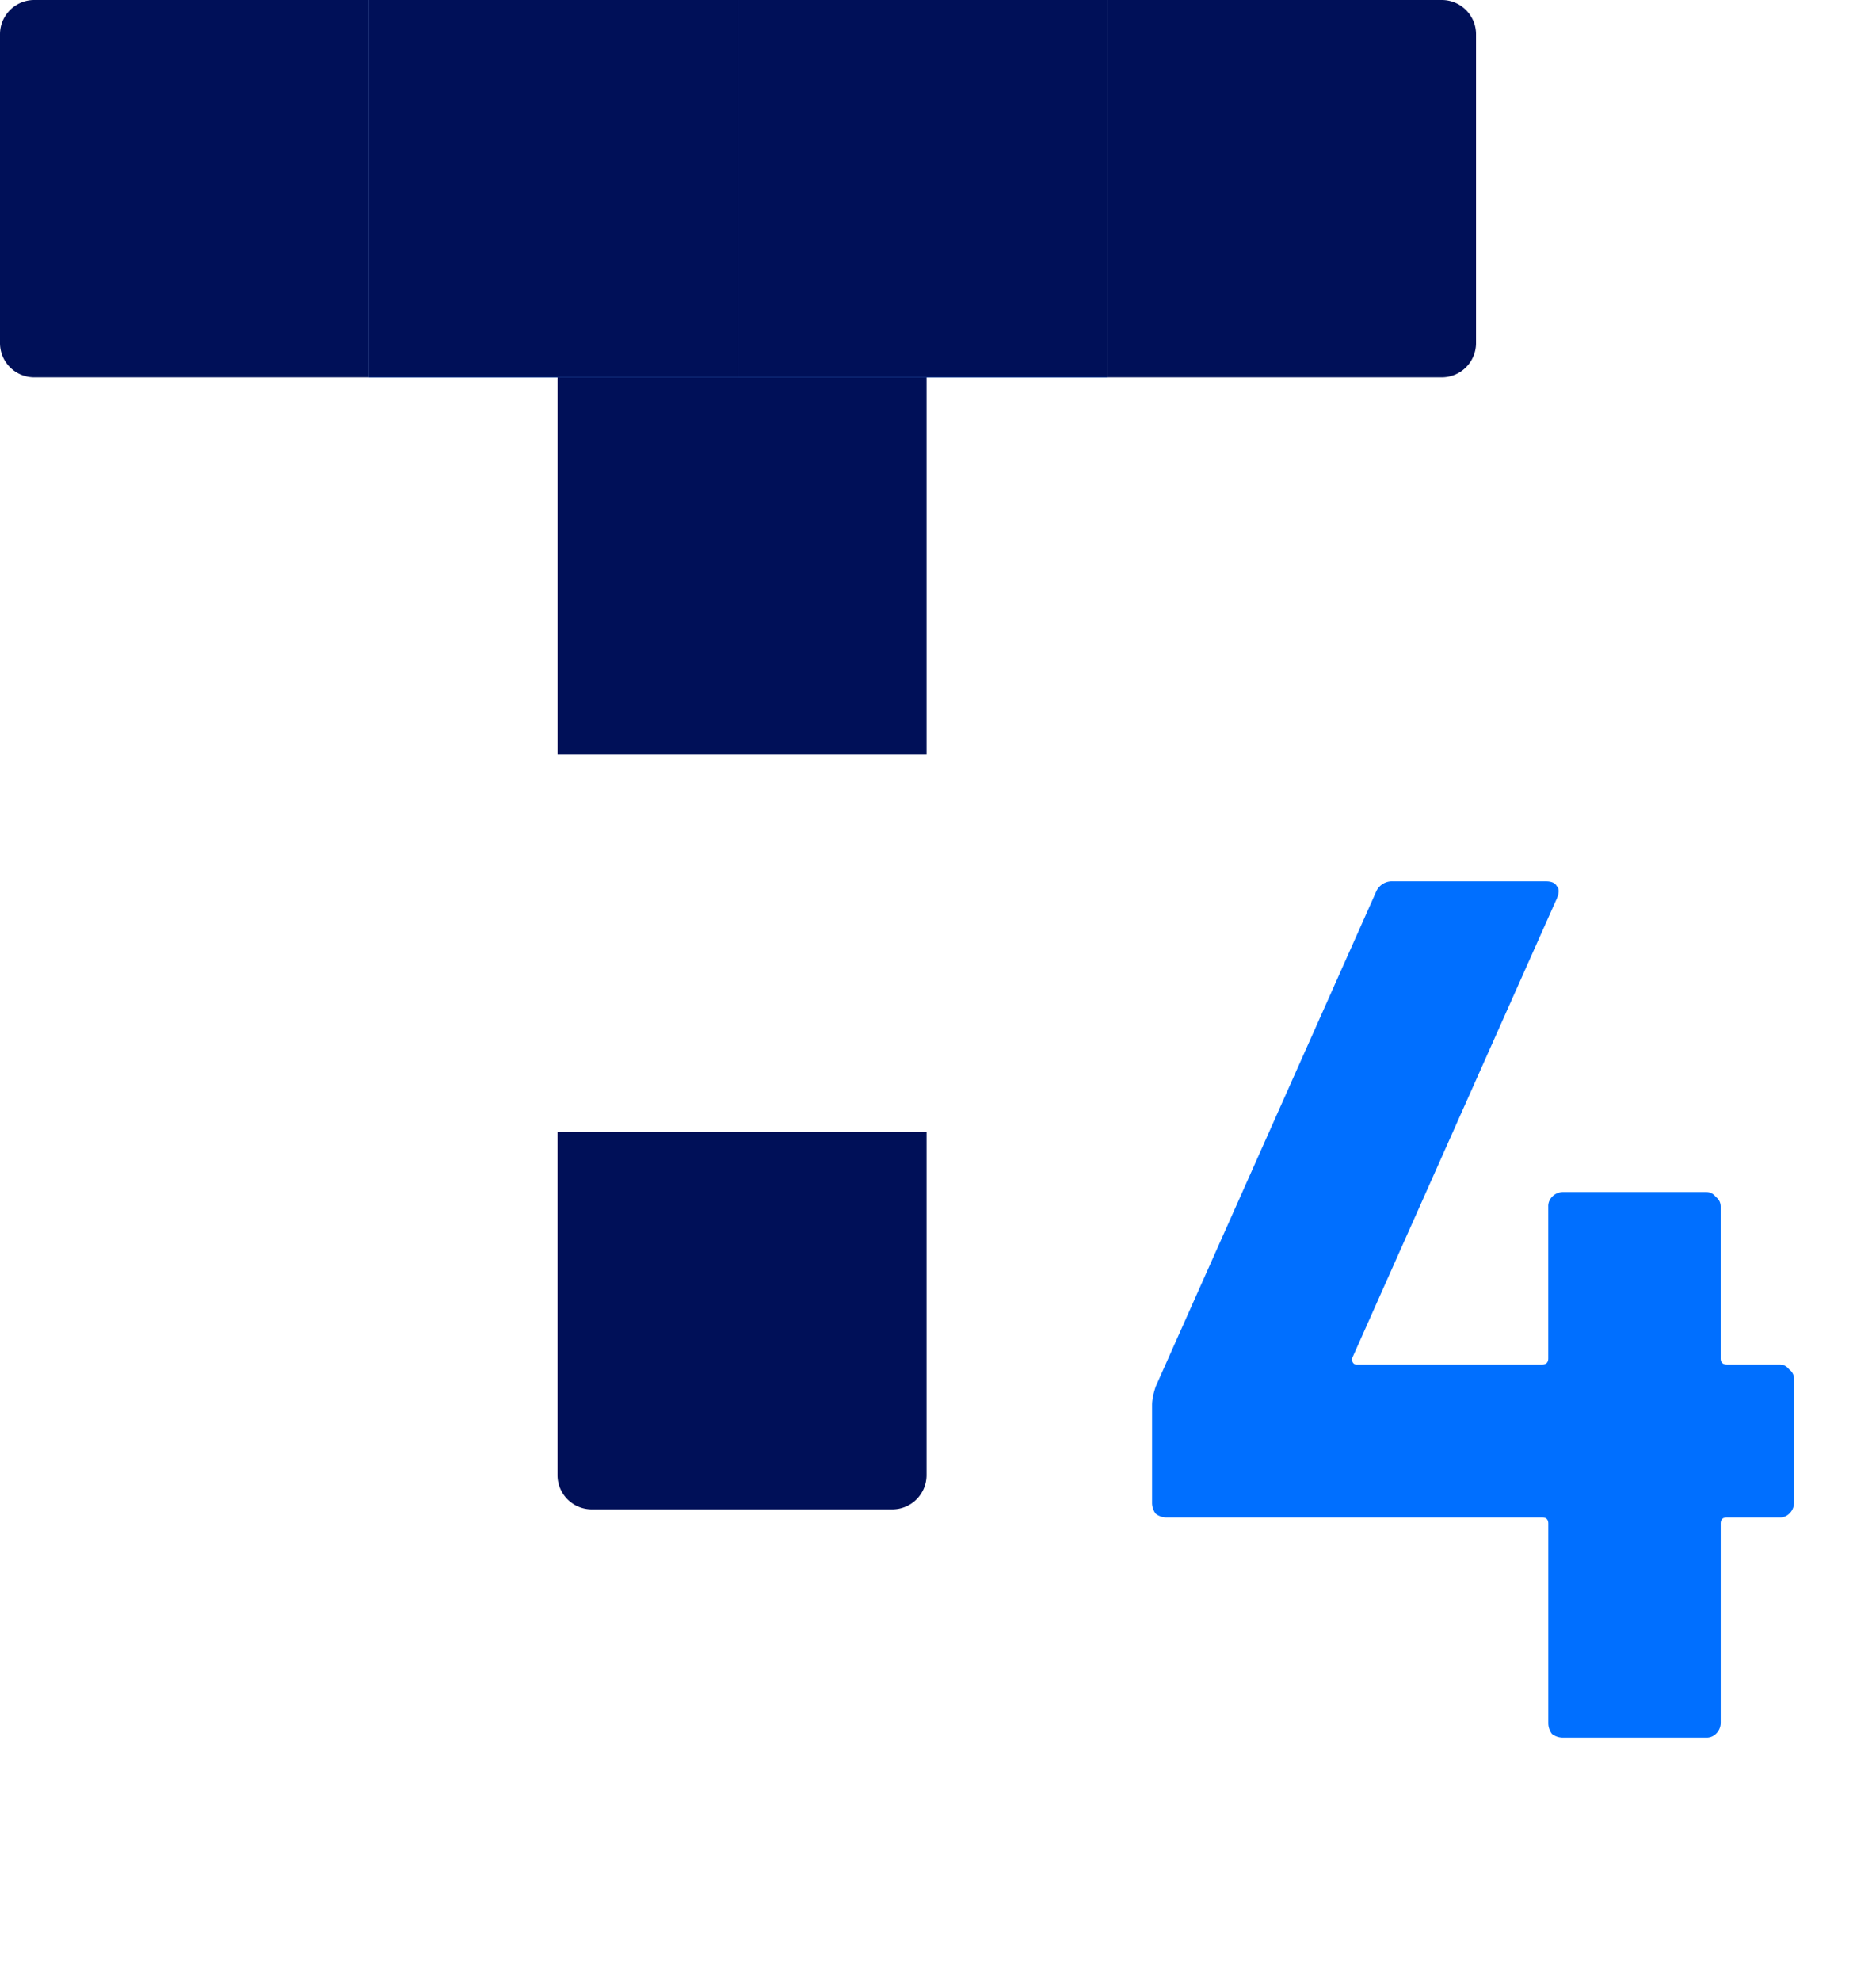
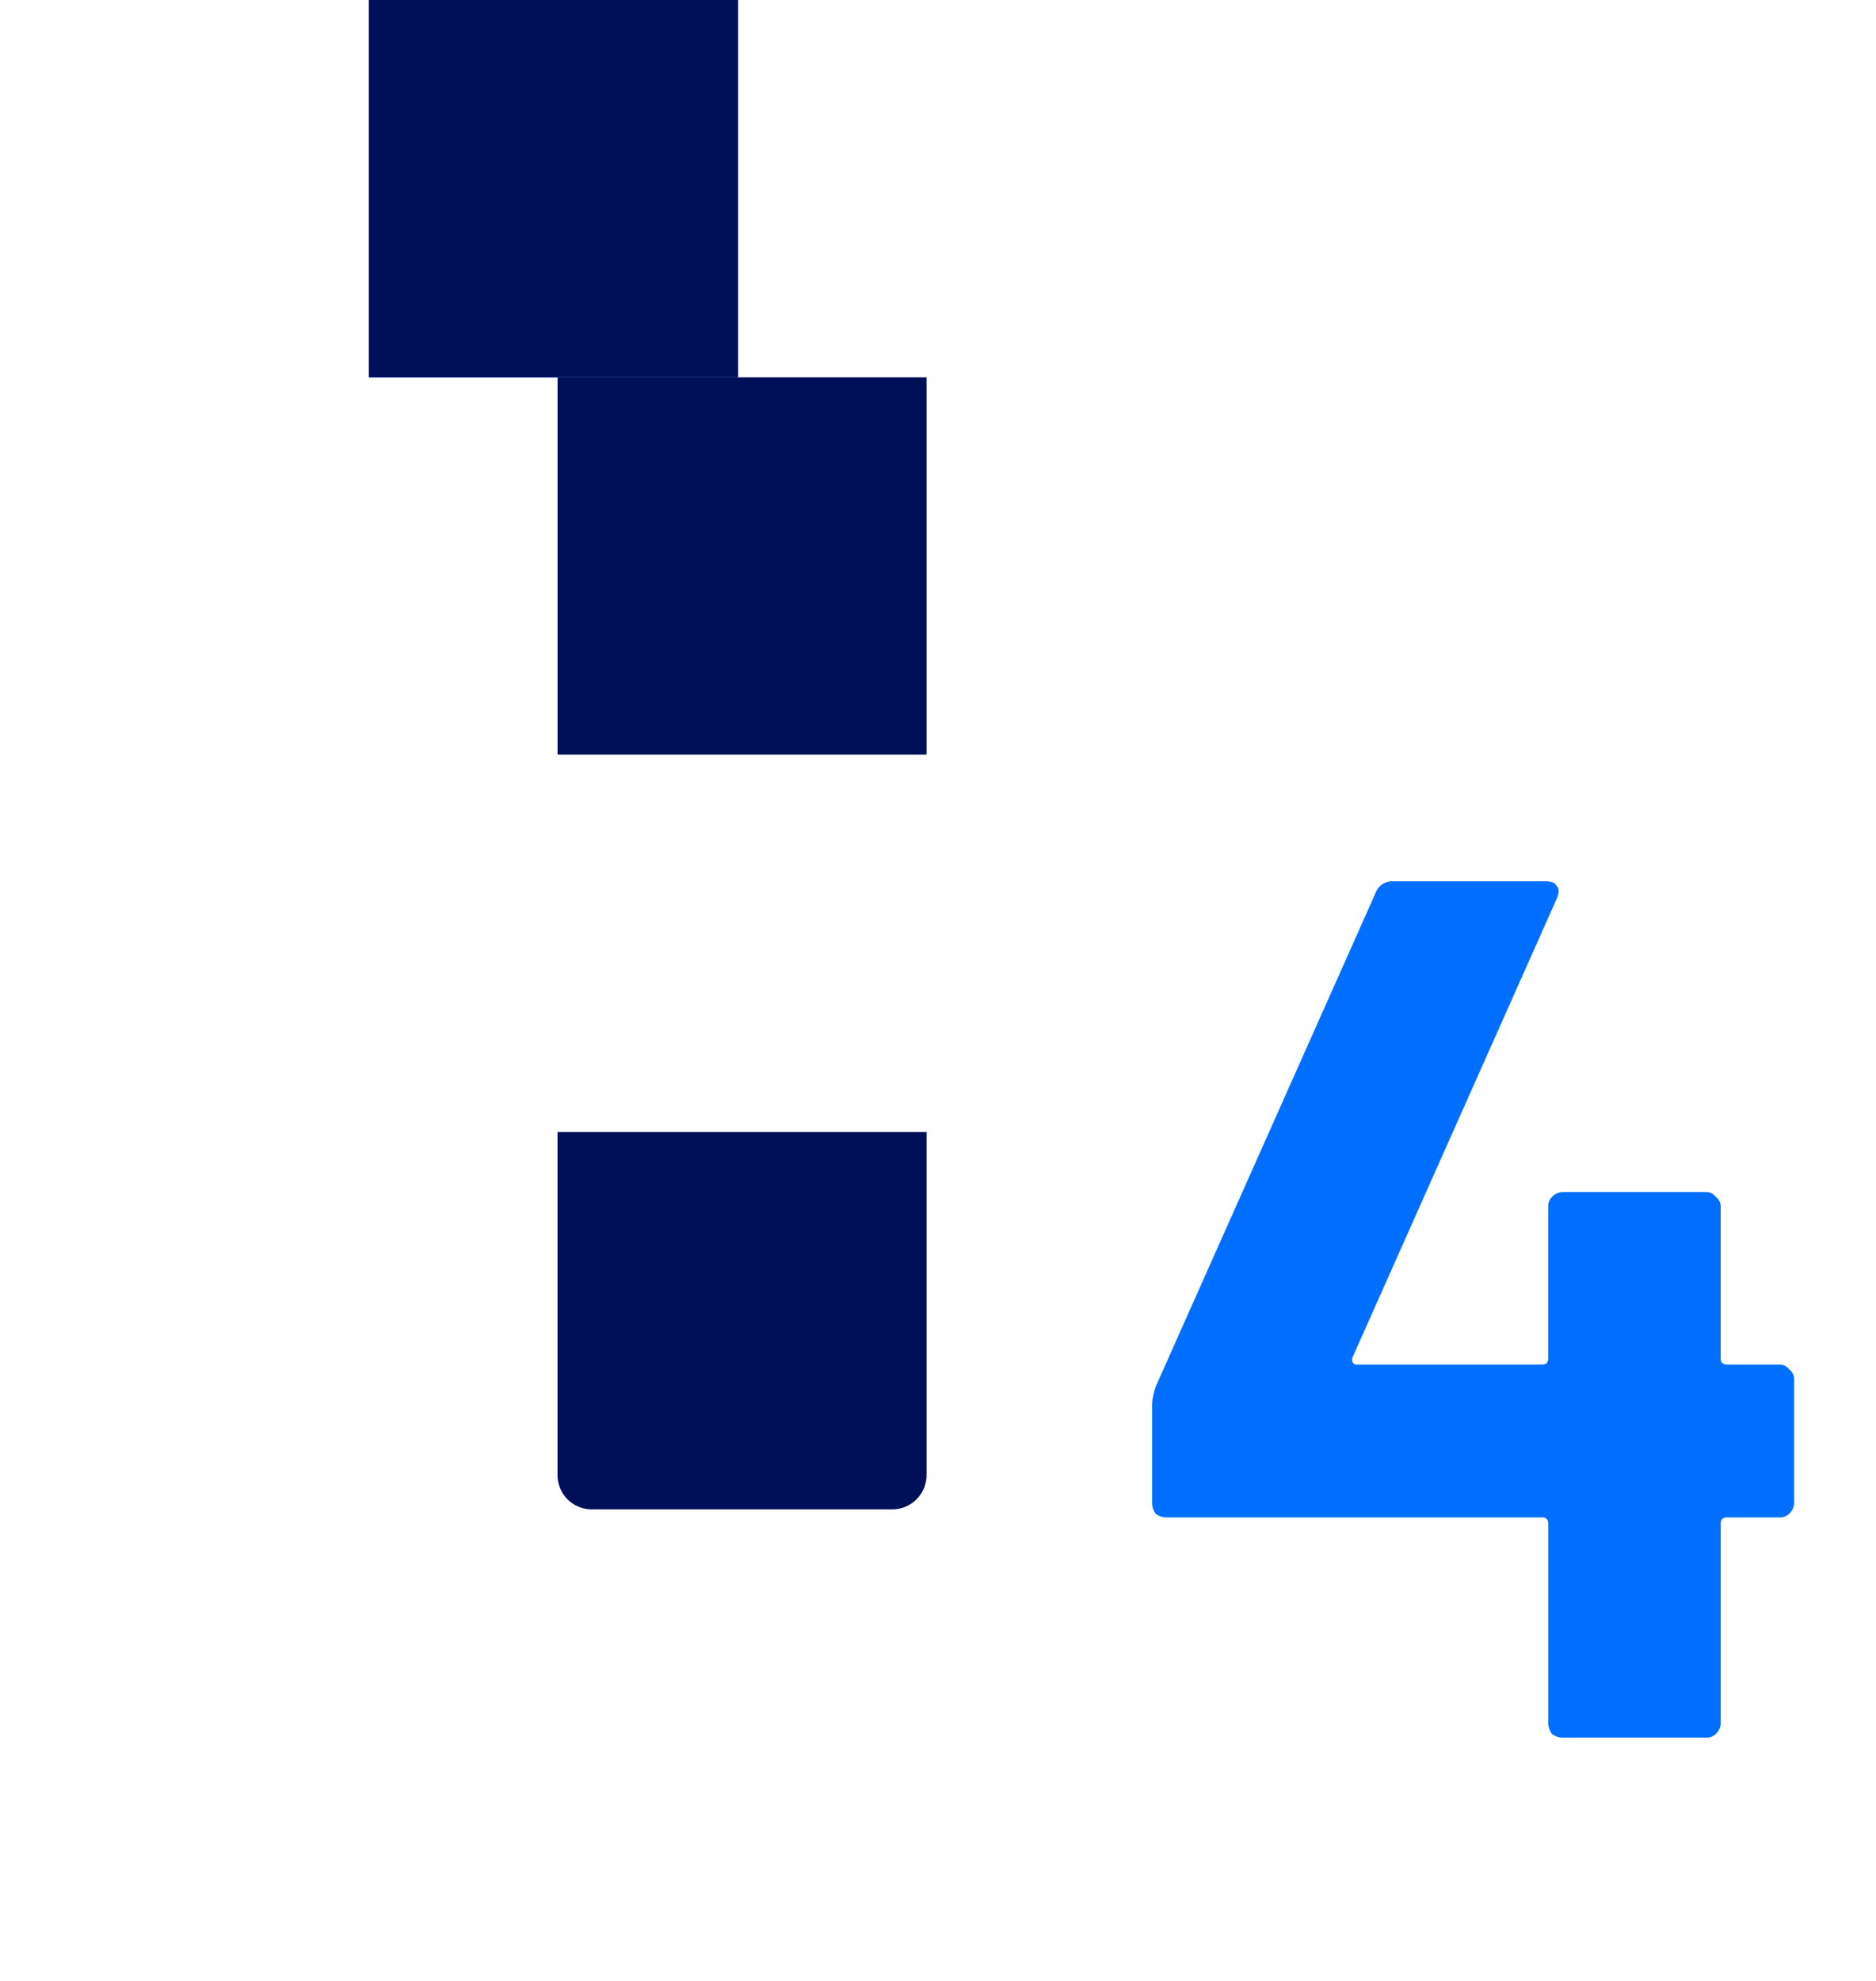
<svg xmlns="http://www.w3.org/2000/svg" width="54" height="57" fill="none">
  <path fill="#006FFF" d="M51.22 39.264c.117 0 .21.047.28.14a.335.335 0 0 1 .142.282v3.556a.438.438 0 0 1-.141.316.38.38 0 0 1-.282.106h-1.513c-.118 0-.176.059-.176.176v5.738a.438.438 0 0 1-.141.316.38.38 0 0 1-.282.106H44.99a.515.515 0 0 1-.317-.106.515.515 0 0 1-.106-.316V43.84c0-.117-.058-.176-.176-.176H33.584a.515.515 0 0 1-.317-.106.515.515 0 0 1-.105-.316v-2.816c0-.141.035-.317.105-.528l6.336-14.221a.498.498 0 0 1 .493-.317h4.4c.164 0 .27.047.317.14.07.071.07.189 0 .353l-5.879 13.2a.15.15 0 0 0 0 .14c.024.047.06.071.106.071h5.35c.118 0 .176-.059.176-.176v-4.365a.38.38 0 0 1 .106-.281.439.439 0 0 1 .317-.141h4.118c.117 0 .211.047.282.14.094.071.14.165.14.282v4.365c0 .117.06.176.177.176h1.513ZM10.621 0h10.622v10.858H10.62V0Z" />
-   <path fill="#006FFF" d="M21.242 0h10.622v10.858H21.242V0Z" />
-   <path fill="#001058" d="M0 .987C0 .442.442 0 .987 0h9.635v10.858H.987A.987.987 0 0 1 0 9.87V.987Z" />
  <path fill="#001058" d="M10.621 0h10.622v10.858H10.62V0Z" />
-   <path fill="#001058" d="M21.242 0h10.622v10.858H21.242V0Zm10.623 0H41.5c.545 0 .987.442.987.987v8.884a.987.987 0 0 1-.987.987h-9.635V0Z" />
  <path fill="#001058" d="M16.049 10.857H26.67v10.858H16.049V10.857Zm0 21.717H26.67v9.87a.987.987 0 0 1-.988.988h-8.647a.987.987 0 0 1-.987-.987v-9.87Z" />
</svg>